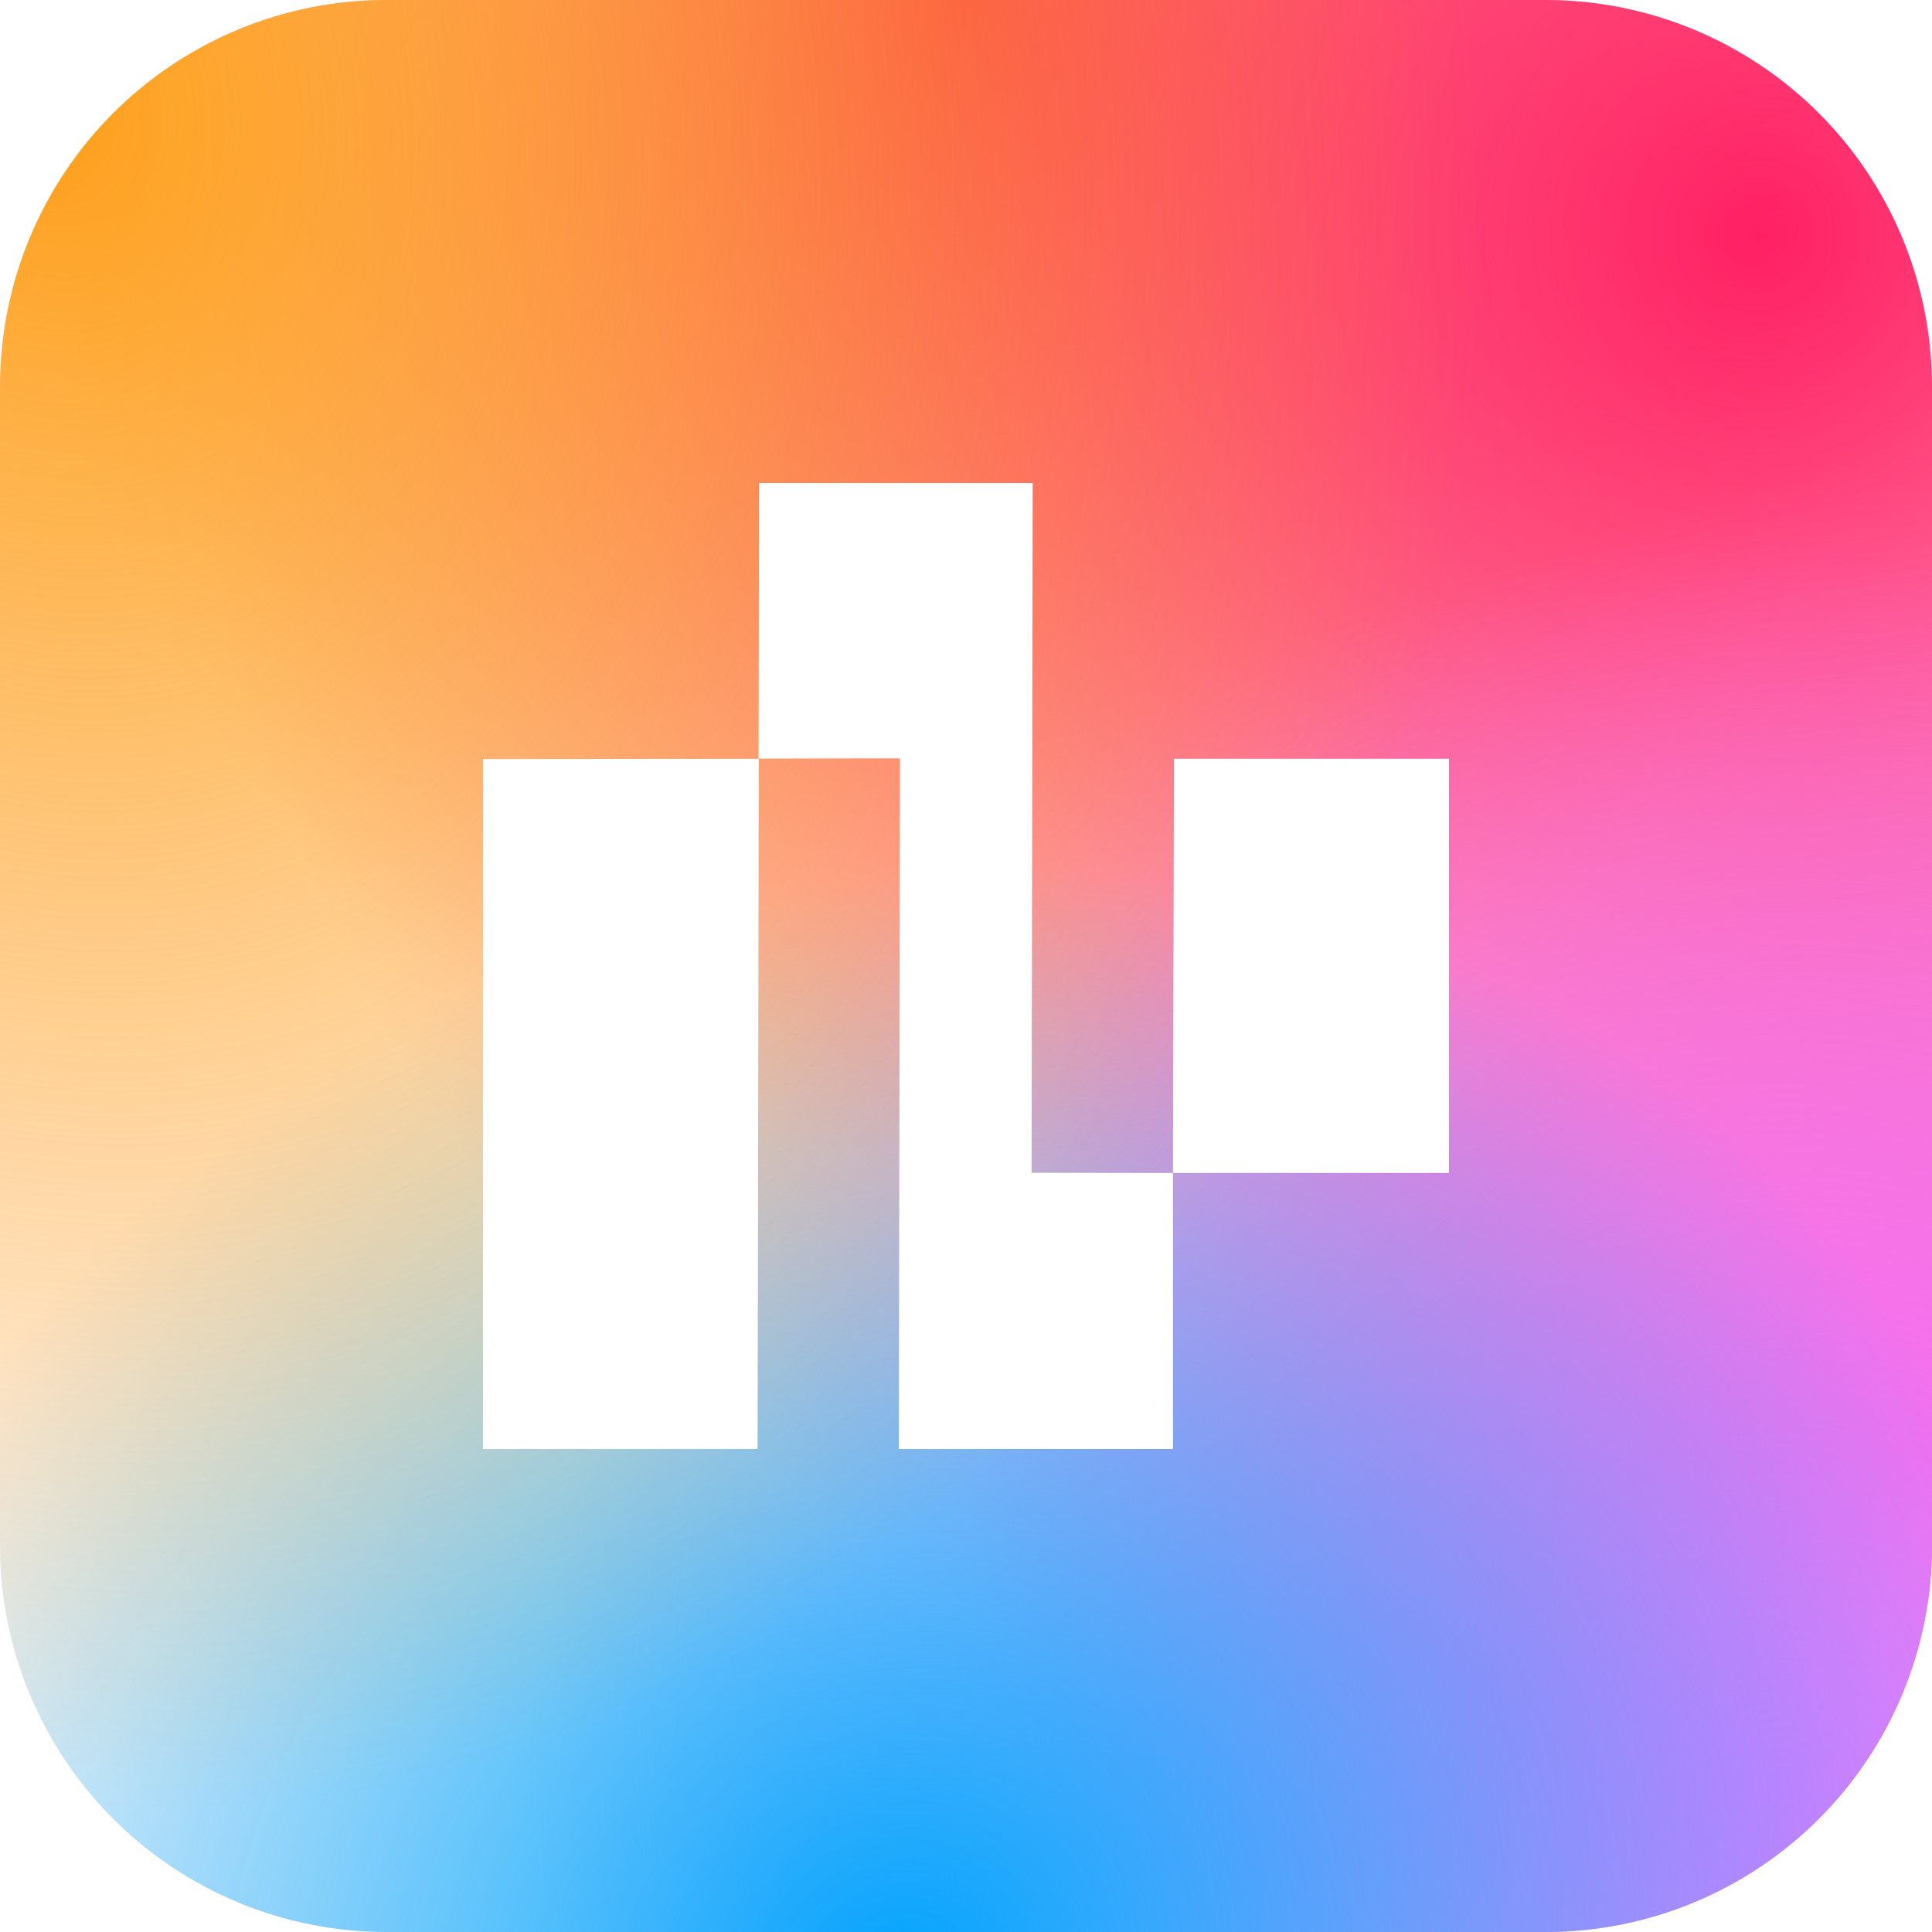
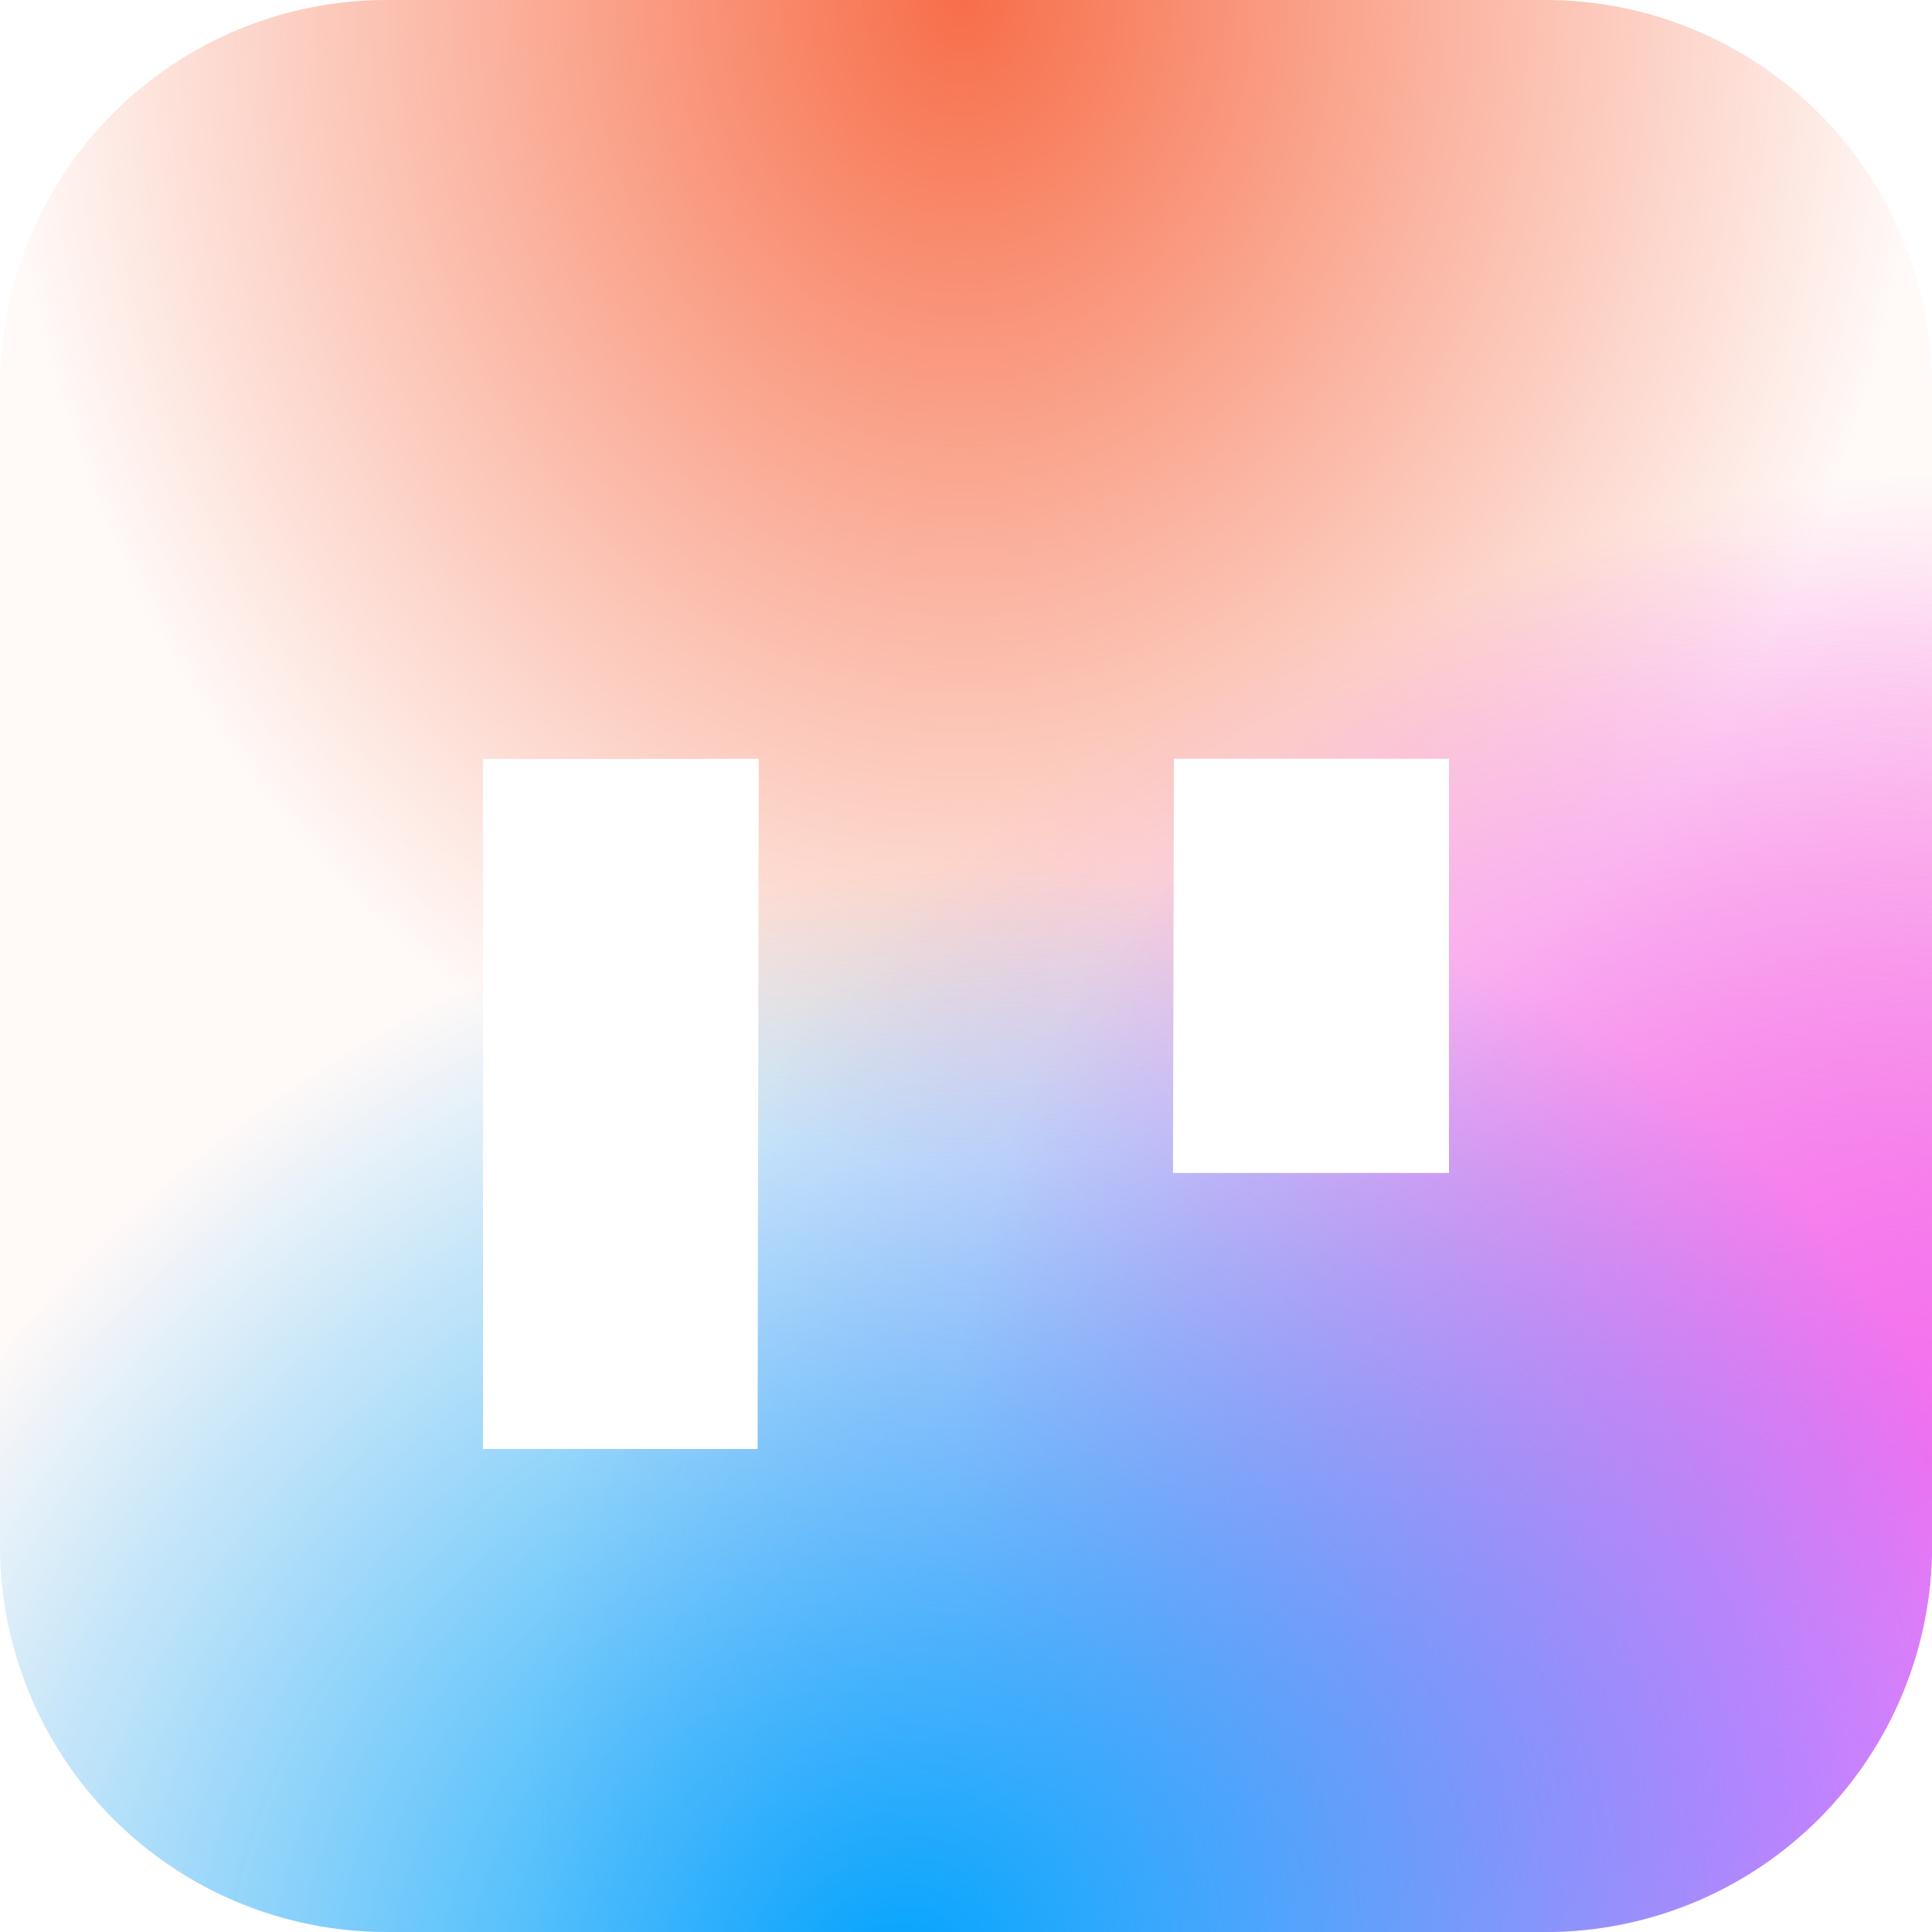
<svg xmlns="http://www.w3.org/2000/svg" id="Layer_1" data-name="Layer 1" viewBox="0 0 30 30">
  <defs>
    <style>
      .cls-1 {
        fill: none;
      }

      .cls-2 {
        clip-path: url(#clip-path);
      }

      .cls-3 {
        fill: #fff;
      }

      .cls-4 {
        fill: url(#radial-gradient);
      }

      .cls-5 {
        fill: url(#radial-gradient-2);
      }

      .cls-6 {
        fill: url(#radial-gradient-3);
      }

      .cls-7 {
        fill: url(#radial-gradient-4);
      }

      .cls-8 {
        fill: url(#radial-gradient-5);
      }

      .cls-9 {
        fill: url(#radial-gradient-6);
      }
    </style>
    <clipPath id="clip-path">
      <path class="cls-1" d="M0,6V24a6,6,0,0,0,6,6H24a6,6,0,0,0,6-6V6a6,6,0,0,0-6-6H6A6,6,0,0,0,0,6Z" />
    </clipPath>
    <radialGradient id="radial-gradient" cx="-811.911" cy="246.177" r="5.429" gradientTransform="translate(2255.819 -822.271) scale(2.76 3.34)" gradientUnits="userSpaceOnUse">
      <stop offset="0" stop-color="#f76e49" />
      <stop offset="1" stop-color="#f76e49" stop-opacity="0.04" />
    </radialGradient>
    <radialGradient id="radial-gradient-2" cx="-975.04" cy="184.569" r="5.426" gradientTransform="translate(4467.641 -836.519) scale(4.554 4.552)" gradientUnits="userSpaceOnUse">
      <stop offset="0" stop-color="#ff2063" />
      <stop offset="1" stop-color="#ff2063" stop-opacity="0" />
    </radialGradient>
    <radialGradient id="radial-gradient-3" cx="-838.394" cy="315.646" r="5.426" gradientTransform="translate(2401.16 -869.941) scale(2.828 2.828)" gradientUnits="userSpaceOnUse">
      <stop offset="0" stop-color="#fd56cb" />
      <stop offset="1" stop-color="#fd56cb" stop-opacity="0" />
    </radialGradient>
    <radialGradient id="radial-gradient-4" cx="-906.108" cy="256.413" r="5.426" gradientTransform="translate(3288.776 -894.269) scale(3.599 3.596)" gradientUnits="userSpaceOnUse">
      <stop offset="0" stop-color="#ef7aff" />
      <stop offset="1" stop-color="#ef7aff" stop-opacity="0" />
    </radialGradient>
    <radialGradient id="radial-gradient-5" cx="-1000.745" cy="521.824" r="6.222" gradientTransform="matrix(2.608, -1.445, 1.284, 2.367, 1953.832, -2650.567)" gradientUnits="userSpaceOnUse">
      <stop offset="0" stop-color="#02a4fd" />
      <stop offset="1" stop-color="#02a4fd" stop-opacity="0" />
    </radialGradient>
    <radialGradient id="radial-gradient-6" cx="-997.985" cy="251.283" r="5.877" gradientTransform="matrix(3.652, -0.79, 0.938, 4.422, 3409.773, -1897.904)" gradientUnits="userSpaceOnUse">
      <stop offset="0" stop-color="#fe9f1b" />
      <stop offset="1" stop-color="#fe9f1b" stop-opacity="0" />
    </radialGradient>
  </defs>
  <g class="cls-2">
    <g>
      <rect id="rect12" class="cls-3" width="30" height="30" />
      <rect id="rect13" class="cls-4" width="30" height="30" />
-       <rect id="rect14" class="cls-5" width="30" height="30" />
      <rect id="rect26" class="cls-6" width="30" height="30" />
      <rect id="rect15" class="cls-7" width="30" height="30" />
      <rect id="rect11" class="cls-8" width="30" height="30" />
-       <rect id="rect10" class="cls-9" width="30" height="30" />
      <g>
        <polygon class="cls-3" points="7.5 22.5 11.764 22.5 11.782 11.782 7.5 11.786 7.5 22.5" />
-         <polygon class="cls-3" points="16.036 7.5 11.786 7.5 11.779 11.779 13.975 11.775 13.957 22.5 18.214 22.5 18.214 18.214 16.018 18.211 16.036 7.5" />
        <polygon class="cls-3" points="18.229 11.782 18.214 18.214 22.5 18.214 22.5 11.782 18.229 11.782" />
      </g>
    </g>
  </g>
</svg>